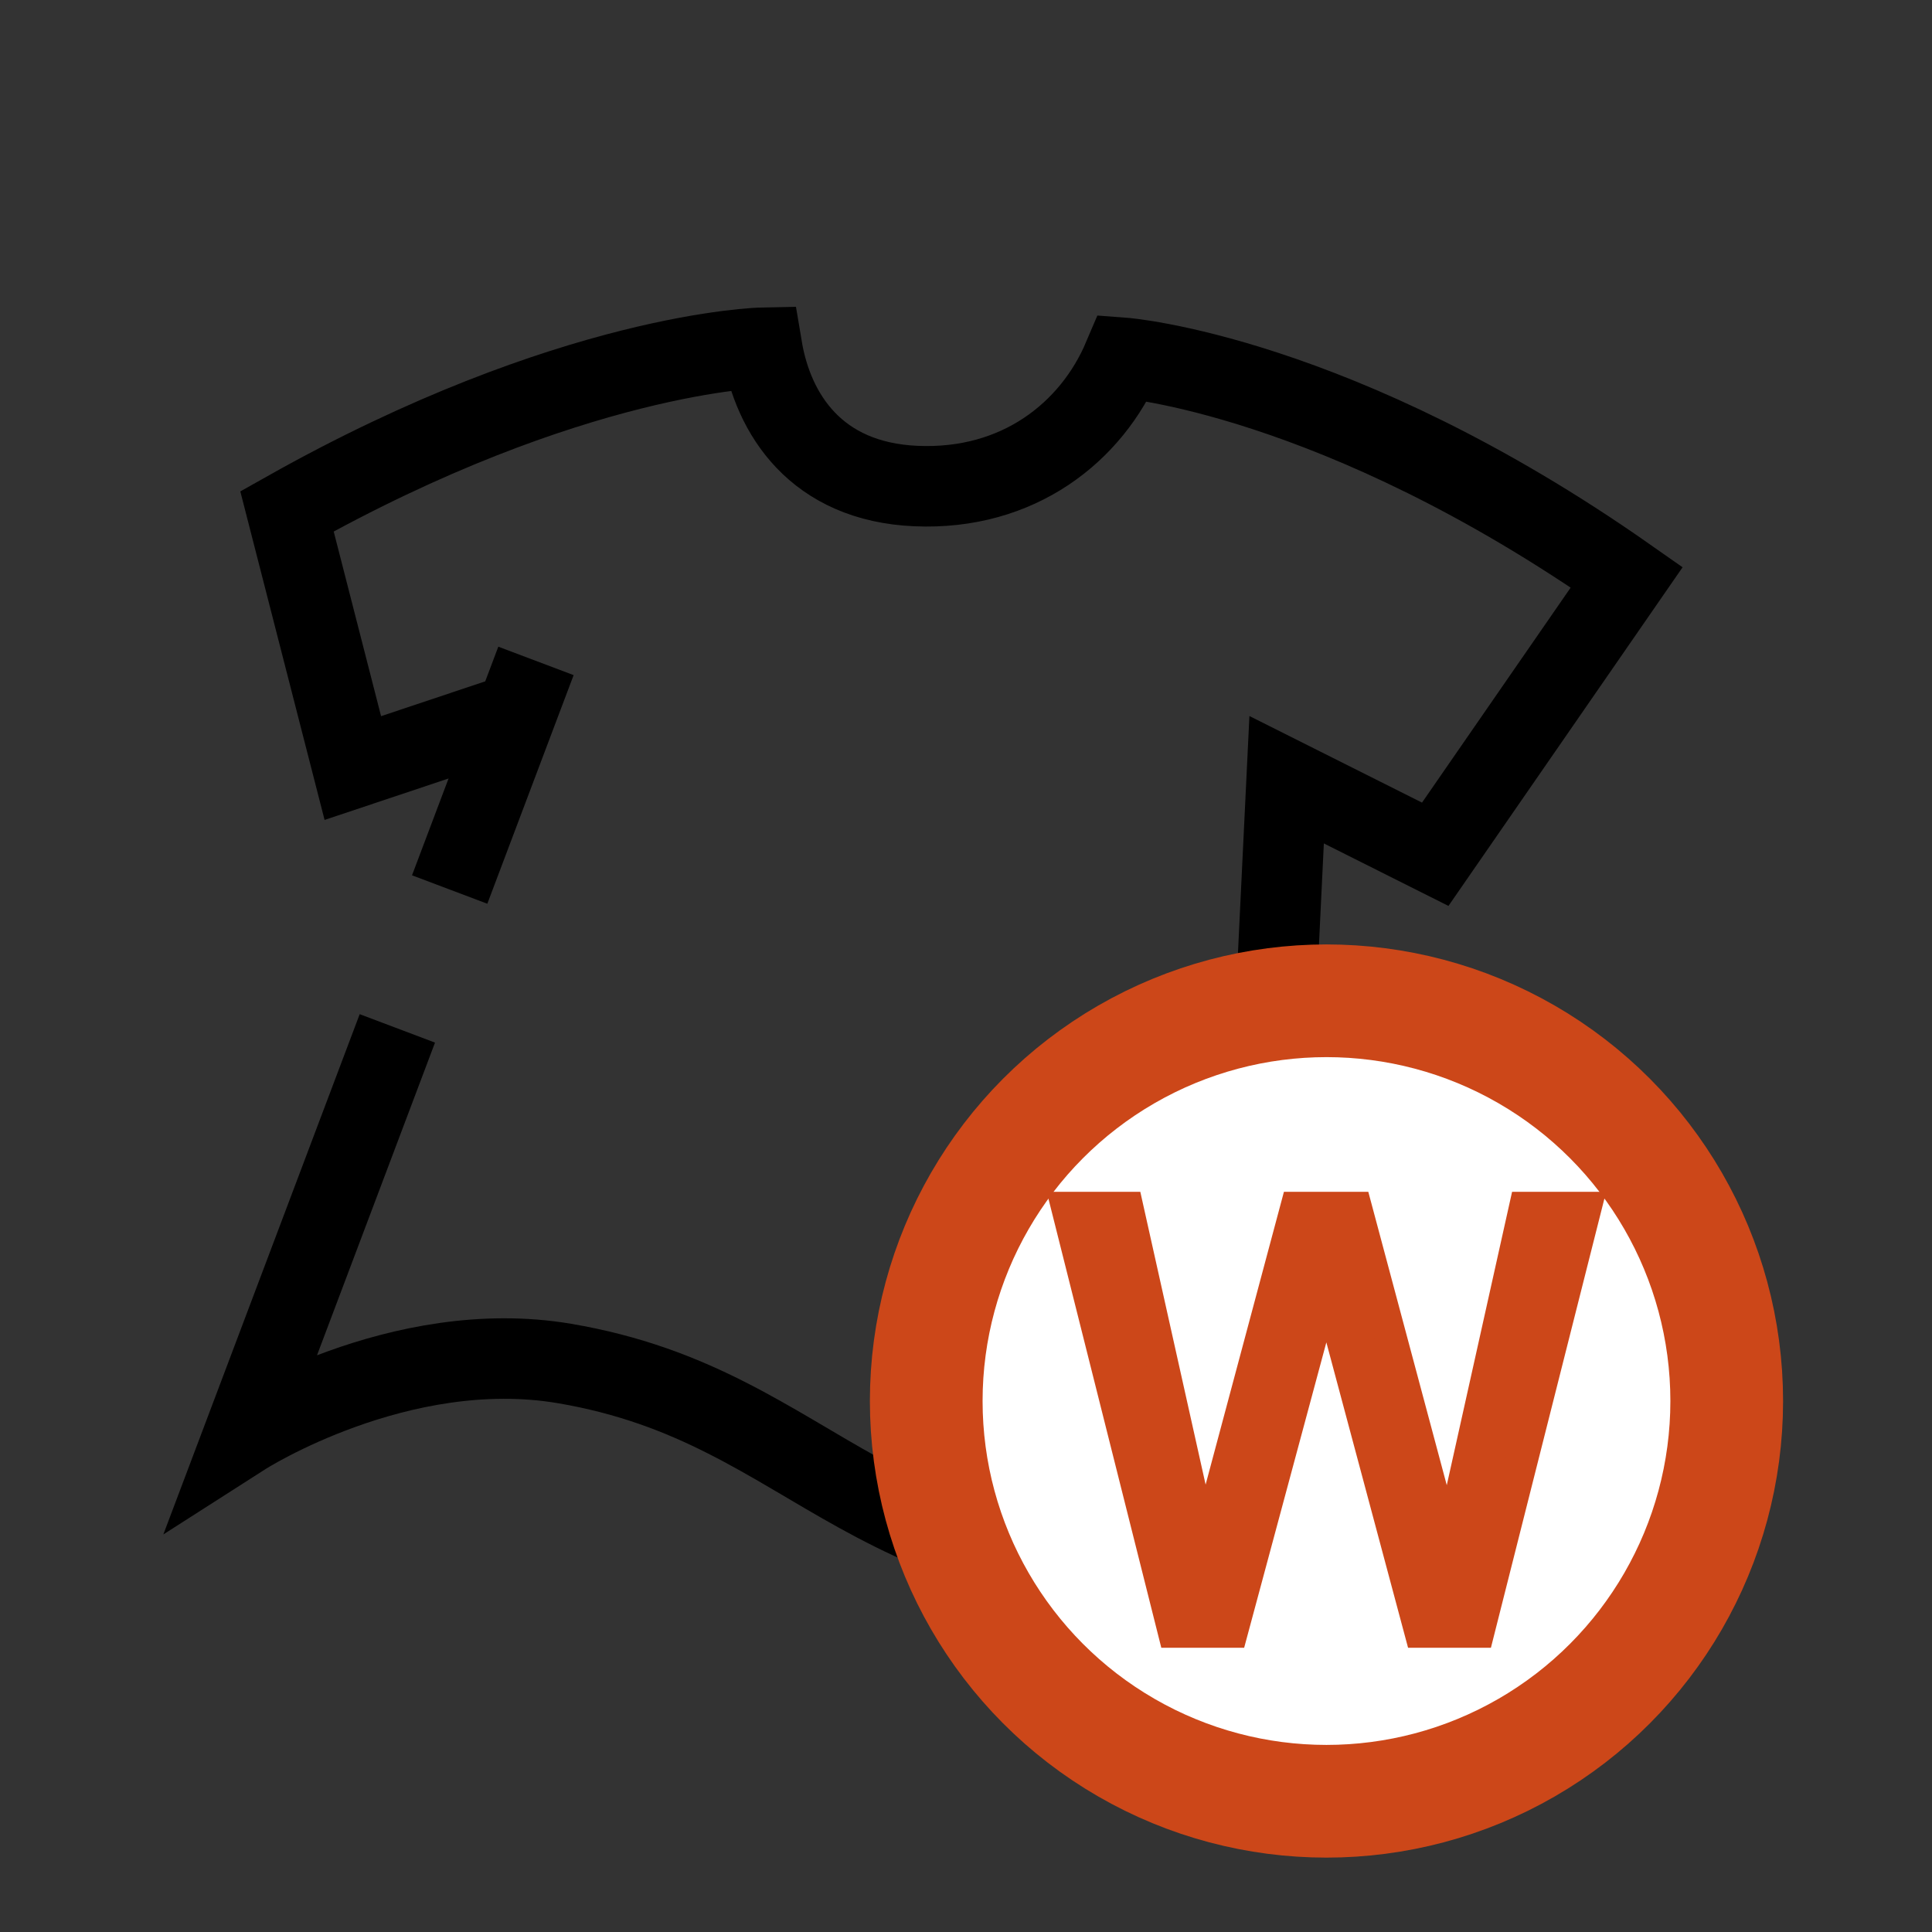
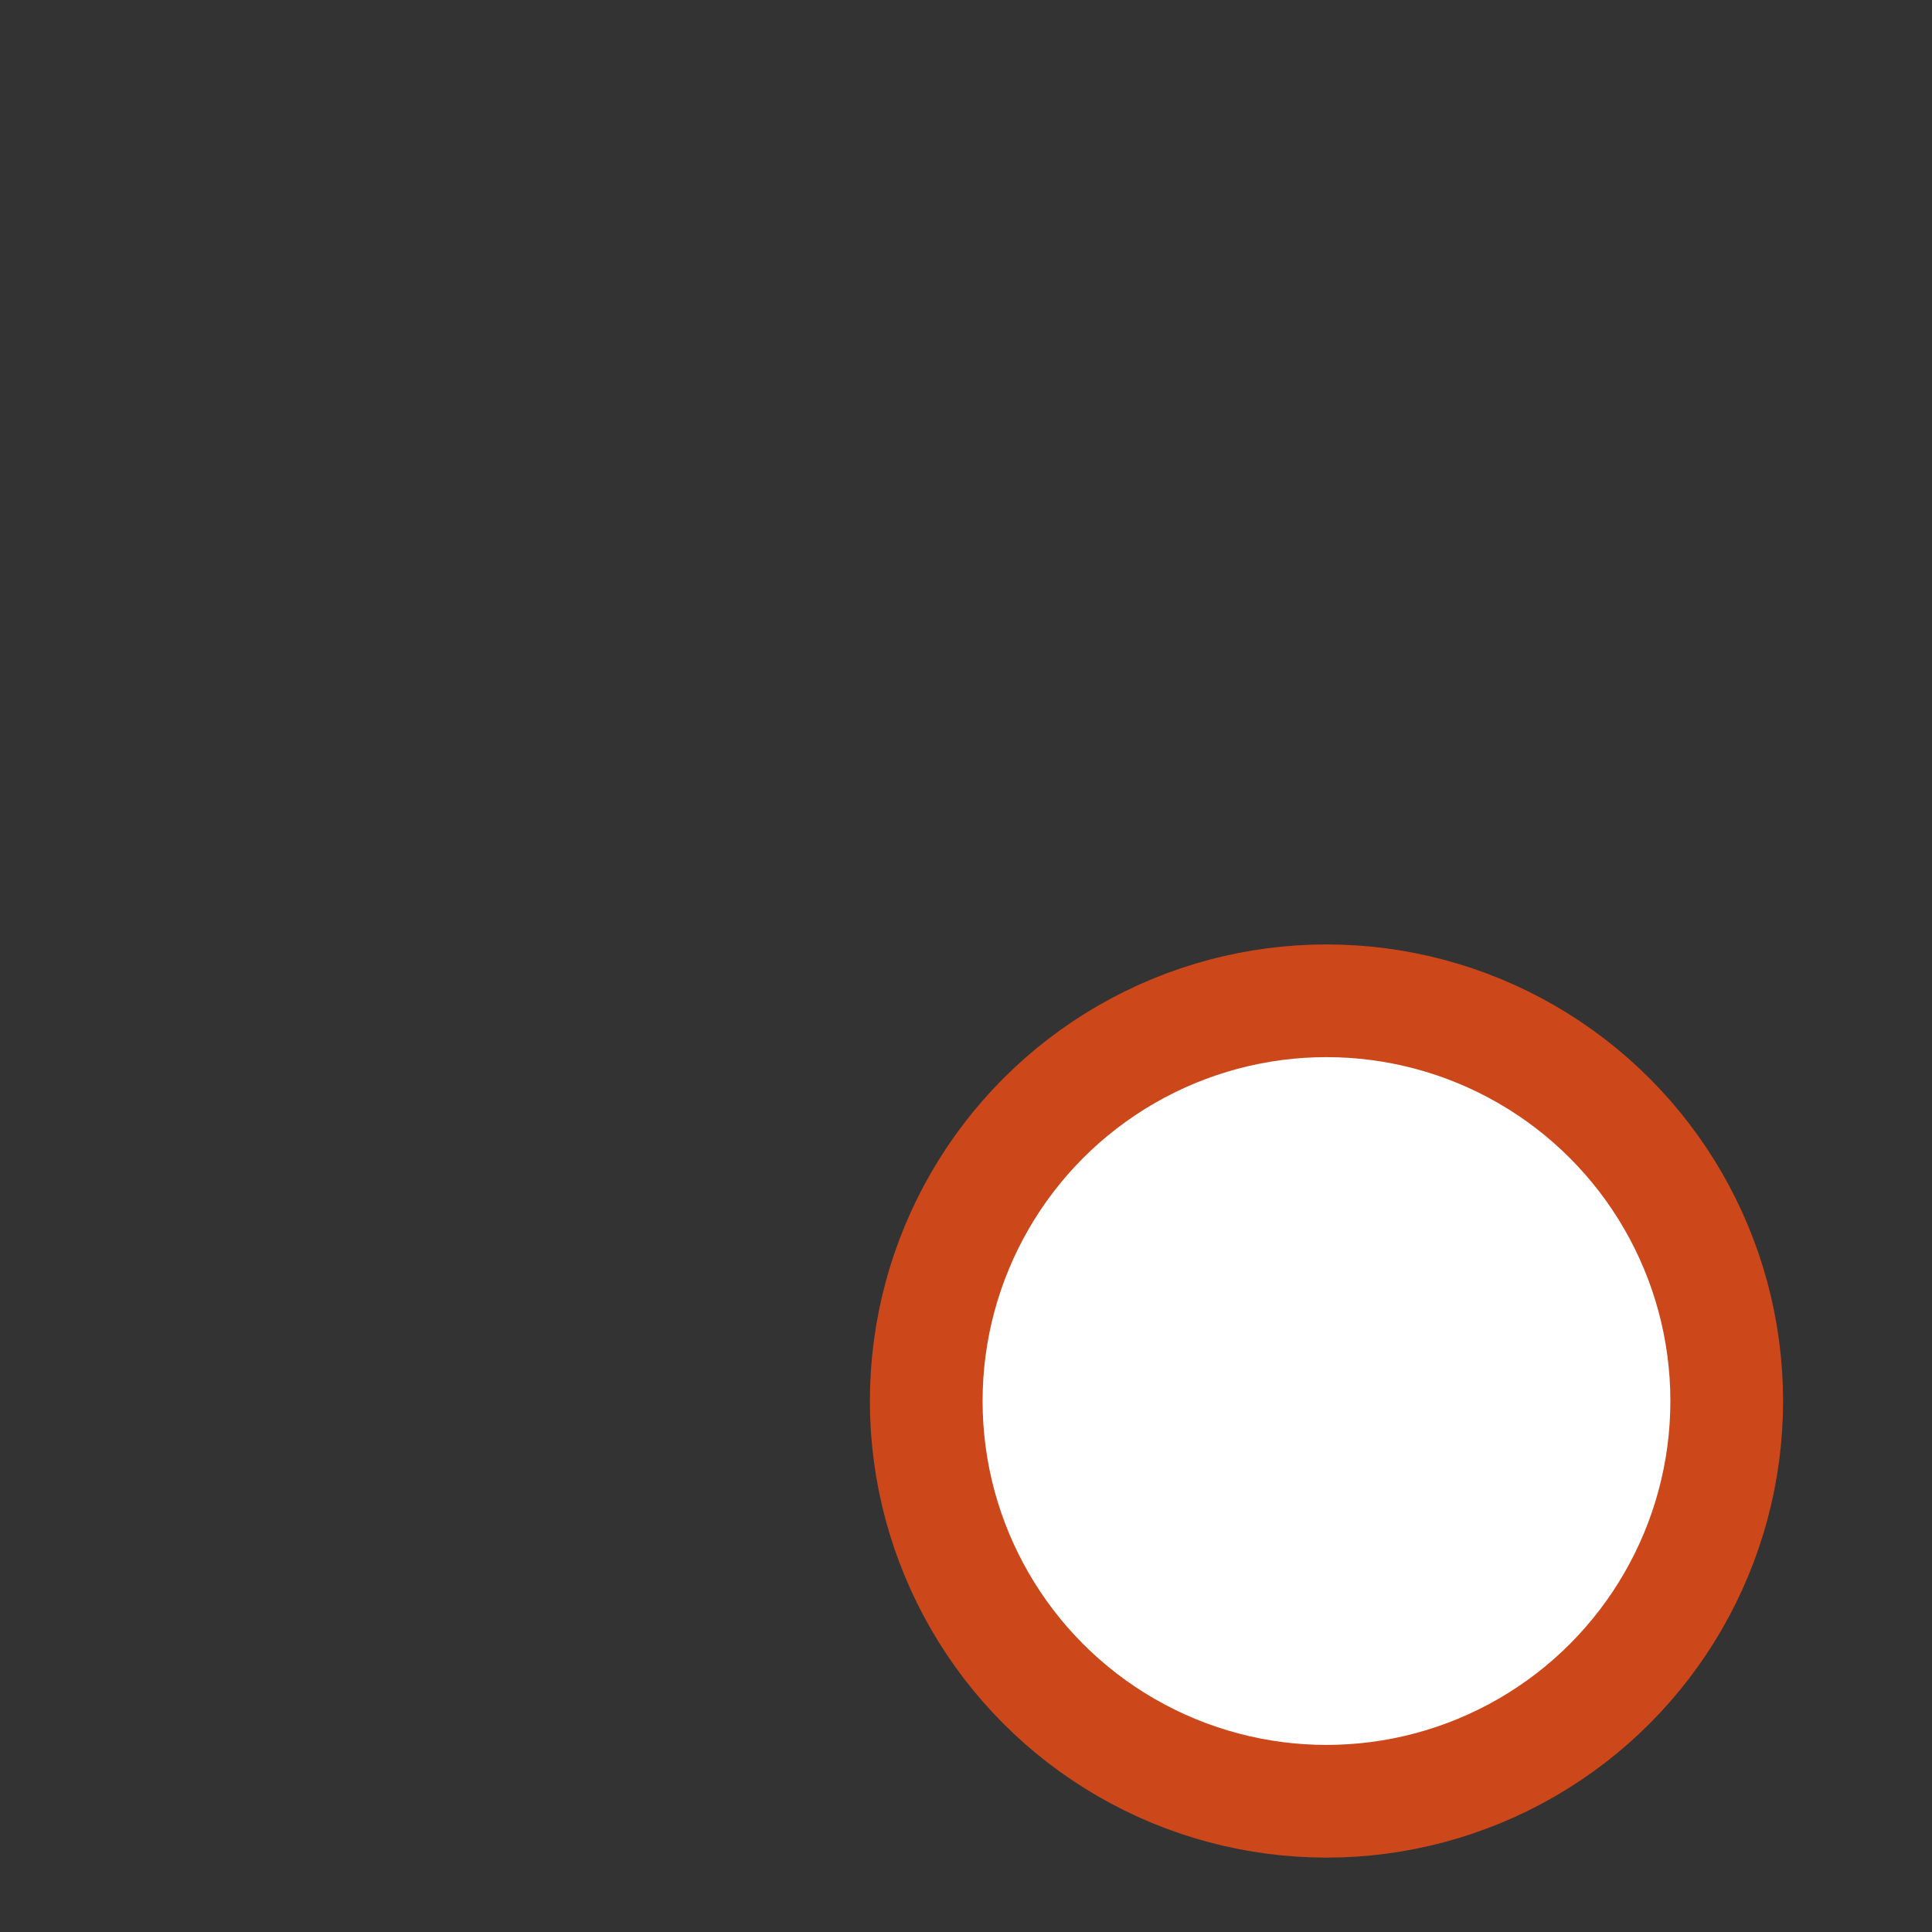
<svg xmlns="http://www.w3.org/2000/svg" id="_レイヤー_1" data-name="レイヤー_1" width="240" height="240" viewBox="0 0 240 240">
  <rect x="0" y="0" width="240" height="240" fill="#333333" stroke="none" />
  <defs>
    <style>
      .cls-1 {
        fill: none;
        stroke: #000;
        stroke-width: 10px;
      }

      .cls-1, .cls-2, .cls-3 {
        stroke-miterlimit: 10;
      }

      .cls-2 {
        fill: #cc4719;
        stroke-width: 4px;
      }

      .cls-2, .cls-3 {
        stroke: #cc4719;
      }

      .cls-3 {
        fill: #fff;
        stroke-width: 14px;
      }
    </style>
  </defs>
  <g>
-     <path class="cls-1" d="M157.28,149.6l2.55-52.74,18.46,9.26,23.79-34.41c-36.06-25.29-62.56-27.26-62.56-27.26-3.91,9.21-12.99,16.48-25.72,15.93-12.44-.53-17.76-8.95-19.14-17.18,0,0-23.73.47-59.01,20.32l8.18,31.89,20.28-6.78" />
-     <line class="cls-1" x1="66.58" y1="82.1" x2="55.86" y2="110.5" />
-     <path class="cls-1" d="M49.36,127.75l-19.07,50.53s19.35-12.38,39.85-8.9c32.13,5.46,36.97,28.48,84.9,26.54l1.29-26.72" />
-   </g>
+     </g>
  <g>
    <circle class="cls-3" cx="164.78" cy="174.04" r="49.72" />
-     <path class="cls-2" d="M140.05,150.05l9.54,42.77,11.44-42.77h7.41l11.46,42.85,9.54-42.85h7.51l-13.3,52.64h-7.2l-11.68-43.65-11.75,43.65h-7.2l-13.23-52.64h7.44Z" />
  </g>
</svg>